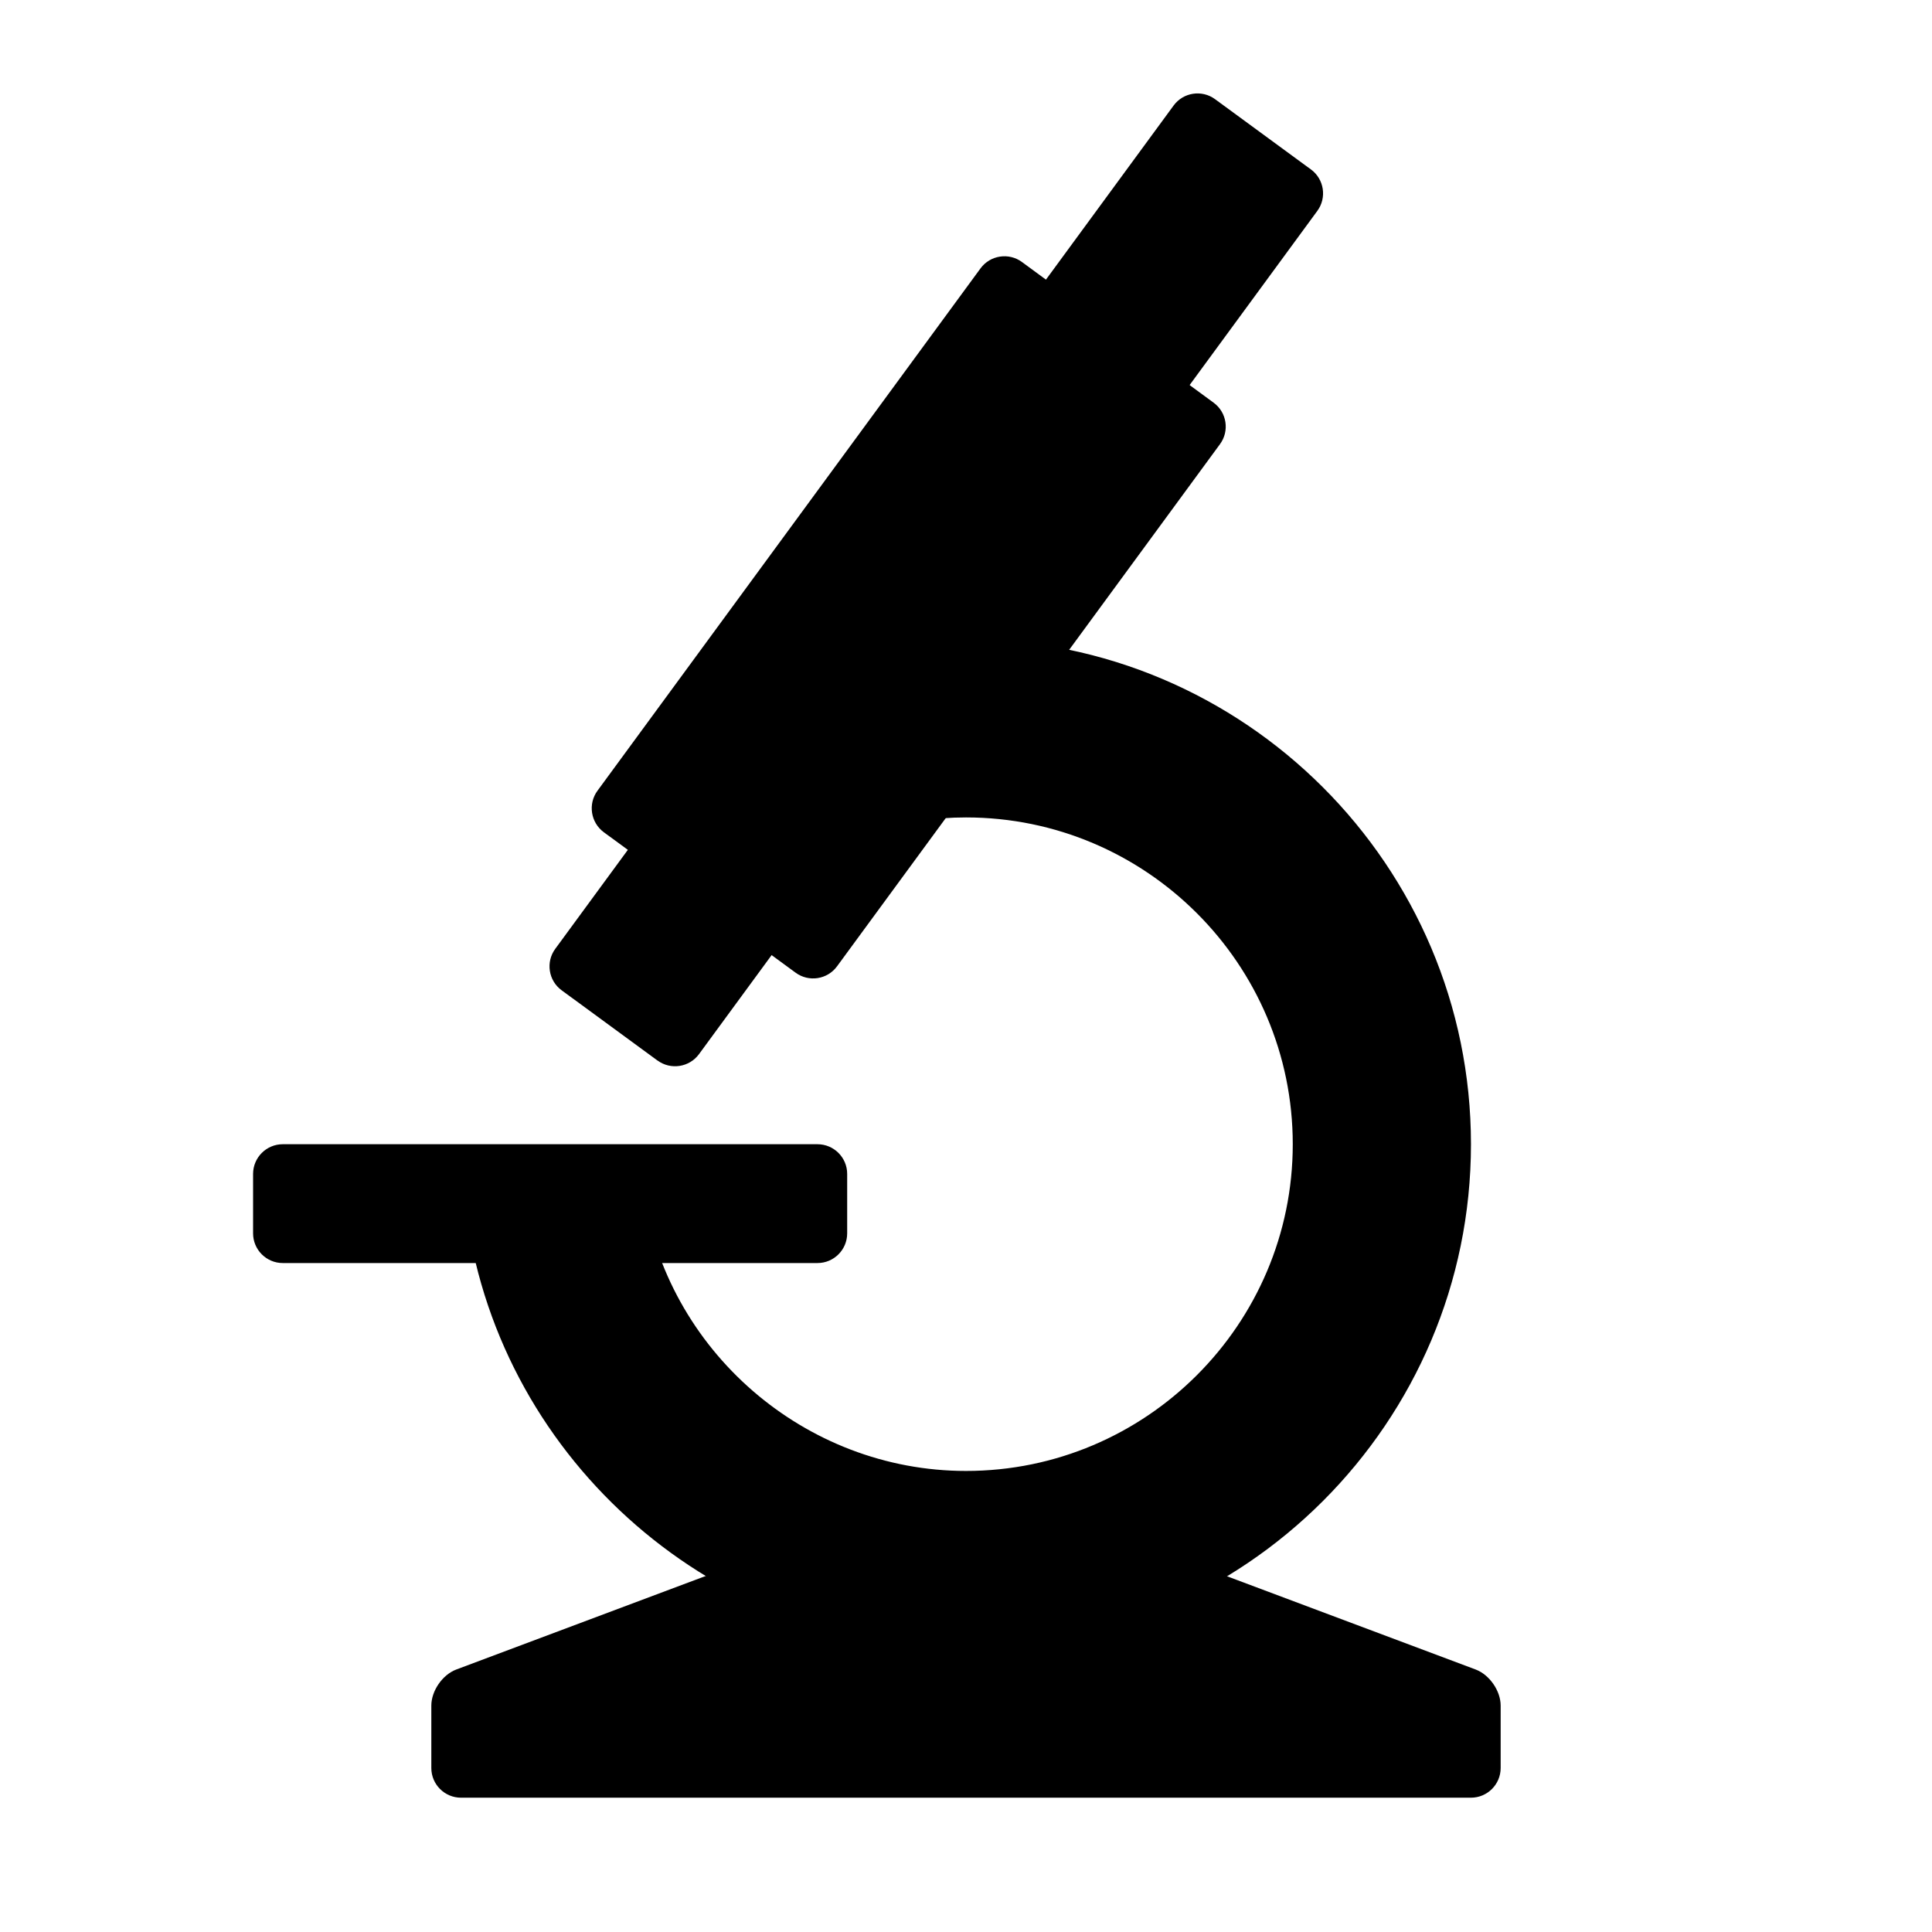
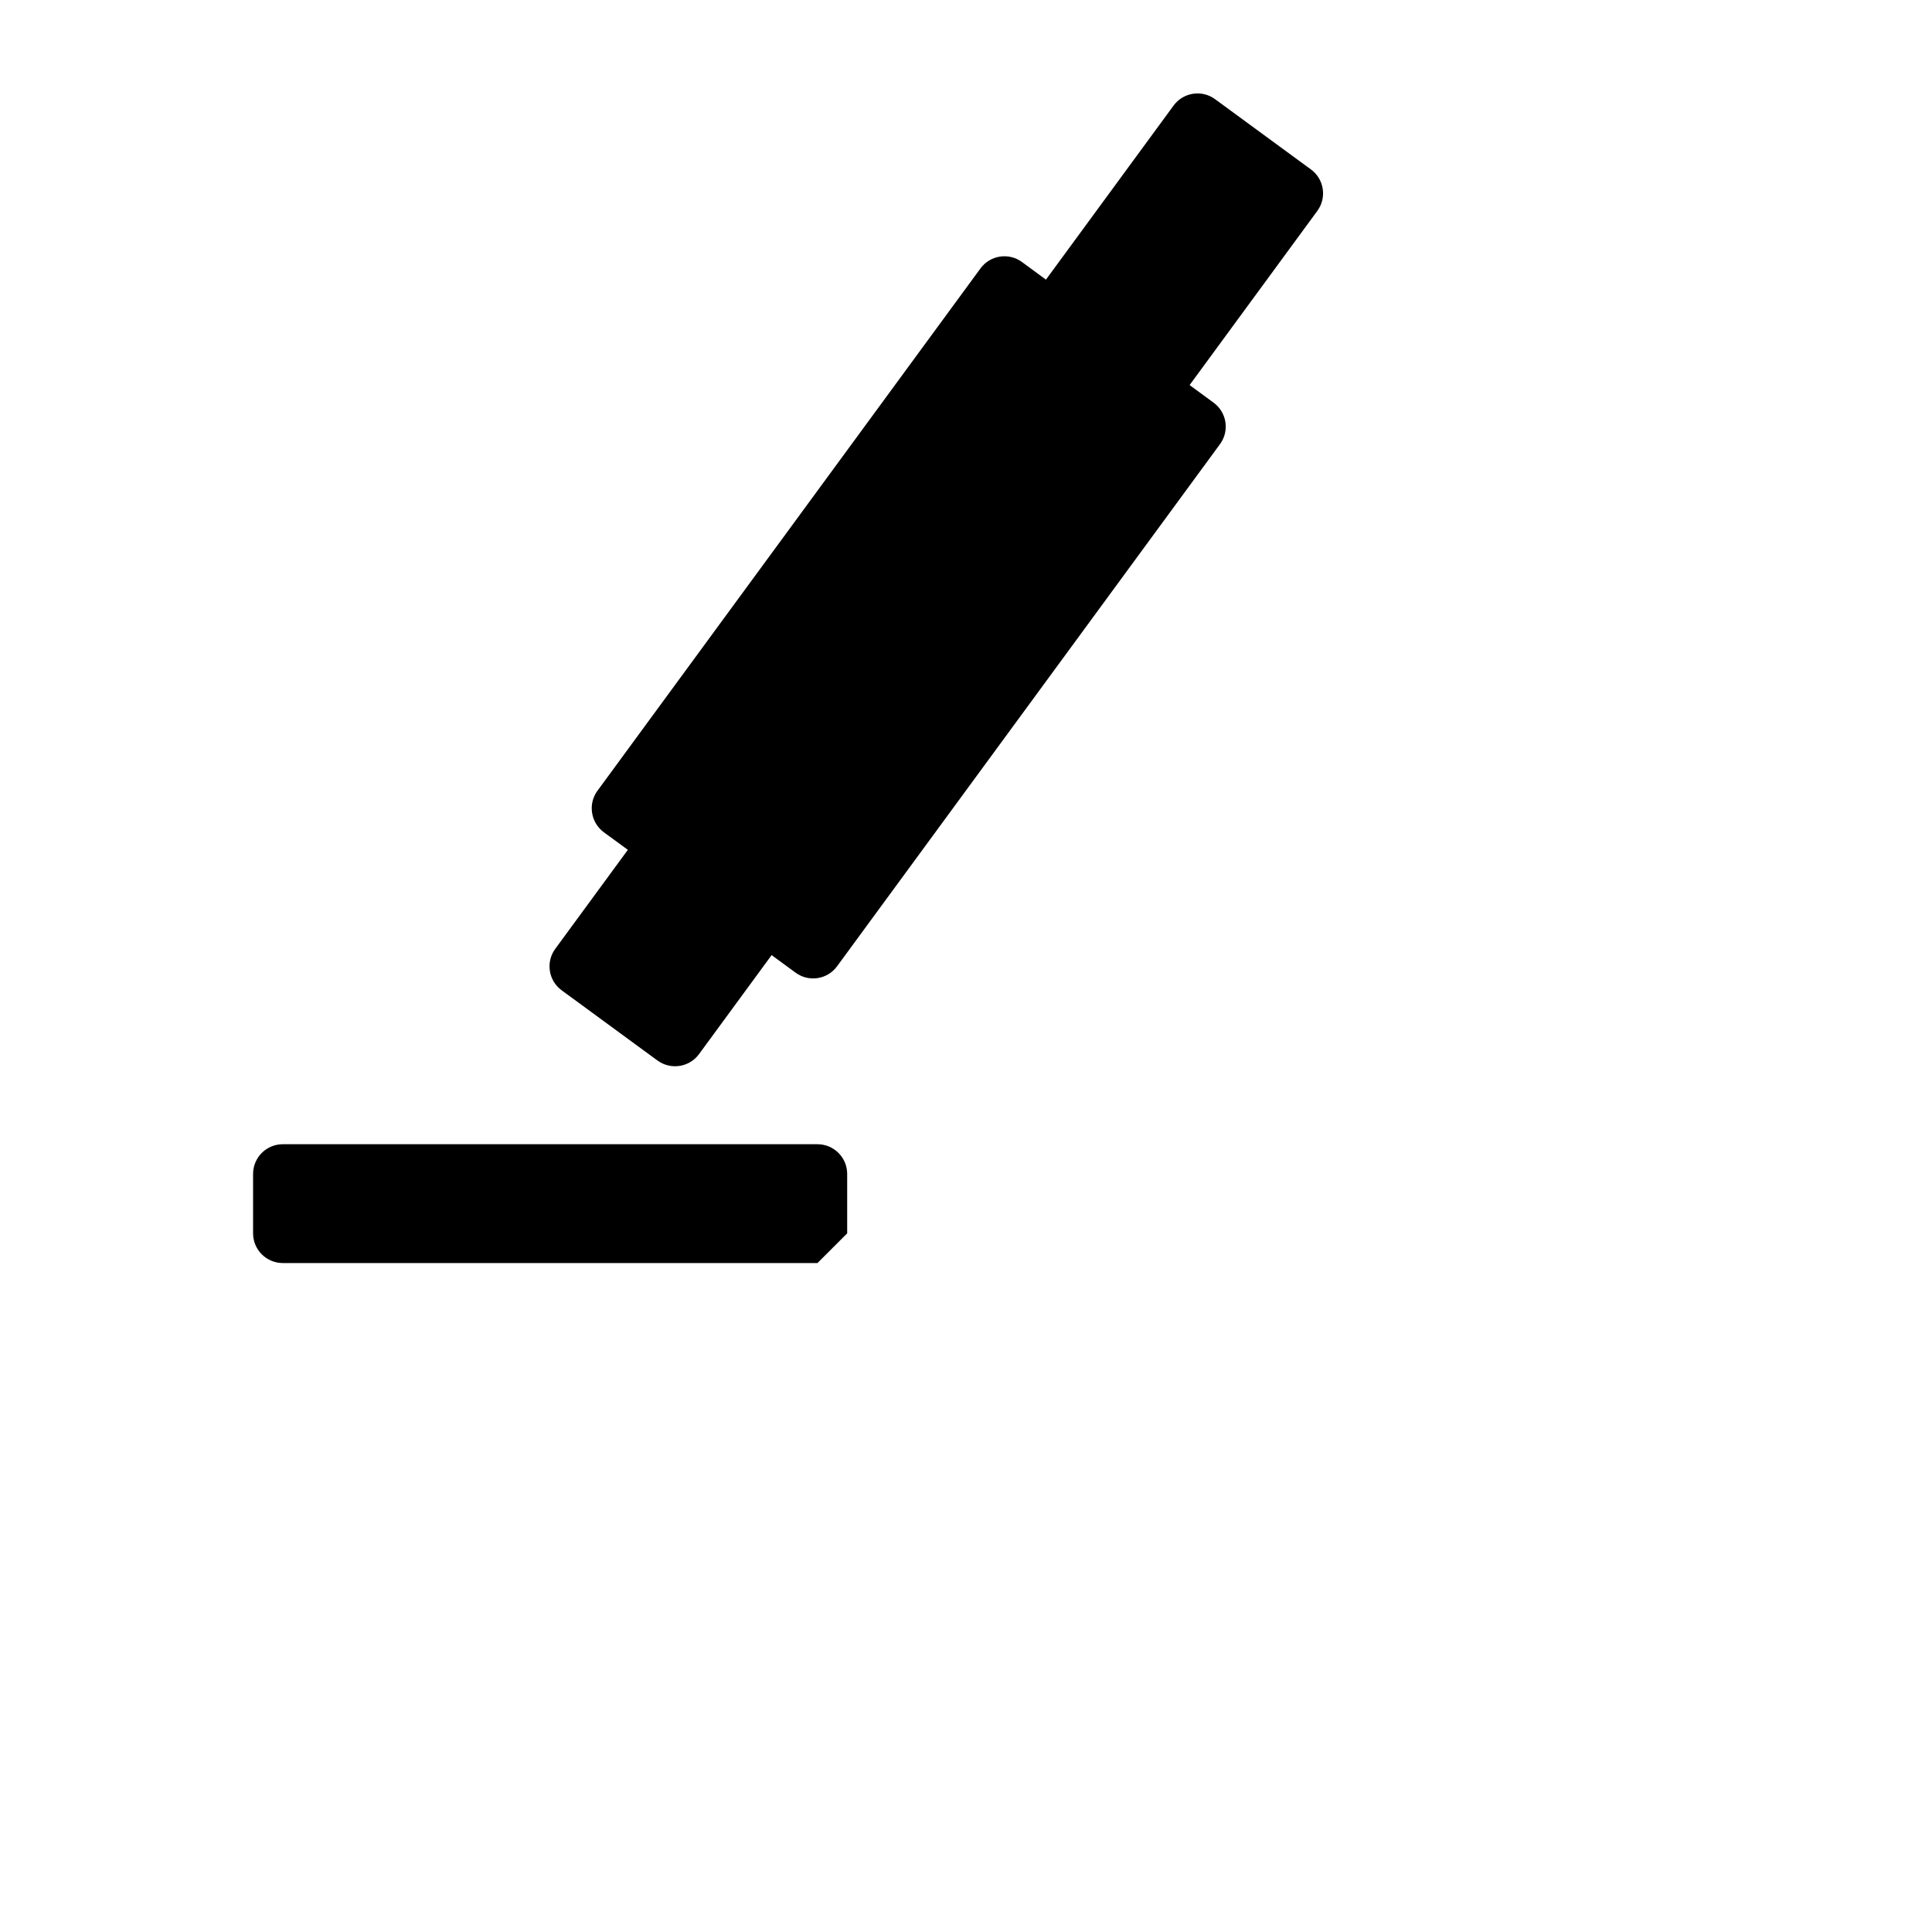
<svg xmlns="http://www.w3.org/2000/svg" fill="#000000" width="800px" height="800px" version="1.1" viewBox="144 144 512 512">
  <g>
-     <path d="m266.18 620.41c-4.348 0-7.875-3.527-7.875-7.871v-16.531c0-3.922 2.961-8.203 6.629-9.574l119.32-44.742h31.488l119.32 44.746c3.668 1.383 6.629 5.648 6.629 9.57v16.531c0 4.344-3.527 7.871-7.871 7.871z" />
-     <path d="m360.64 478.72h-141.7c-4.344 0-7.871-3.527-7.871-7.871v-15.742c0-4.348 3.527-7.875 7.871-7.875h141.7c4.344 0 7.871 3.527 7.871 7.871v15.742c0.004 4.348-3.523 7.875-7.871 7.875z" />
+     <path d="m360.64 478.72h-141.7c-4.344 0-7.871-3.527-7.871-7.871v-15.742c0-4.348 3.527-7.875 7.871-7.875h141.7c4.344 0 7.871 3.527 7.871 7.871v15.742z" />
    <path d="m318.24 425.05-25.395-18.609c-3.512-2.566-4.266-7.512-1.684-11.004l163.85-223.46c2.566-3.512 7.512-4.266 11.004-1.684l25.395 18.609c3.512 2.566 4.266 7.512 1.684 11.004l-163.84 223.44c-2.566 3.512-7.512 4.266-11.008 1.699z" />
-     <path d="m400 581.05c-66.047 0-122.95-49.324-132.31-114.73l46.742-6.707c6.062 42.305 42.855 74.203 85.57 74.203 47.734 0 86.594-38.855 86.594-86.594 0-47.734-38.855-86.594-86.594-86.594-8.328 0-16.656 1.227-24.719 3.637l-13.523-45.266c12.453-3.711 25.332-5.602 38.242-5.602 73.793 0 133.82 60.031 133.82 133.82s-60.035 133.82-133.82 133.82z" />
    <path d="m302.34 353.55 101.5-138.42c2.566-3.512 7.512-4.266 11.004-1.684l50.773 37.266c3.512 2.566 4.266 7.512 1.684 11.004l-101.47 138.36c-2.566 3.512-7.512 4.266-11.004 1.684l-50.805-37.203c-3.496-2.582-4.25-7.512-1.684-11.004z" />
  </g>
</svg>